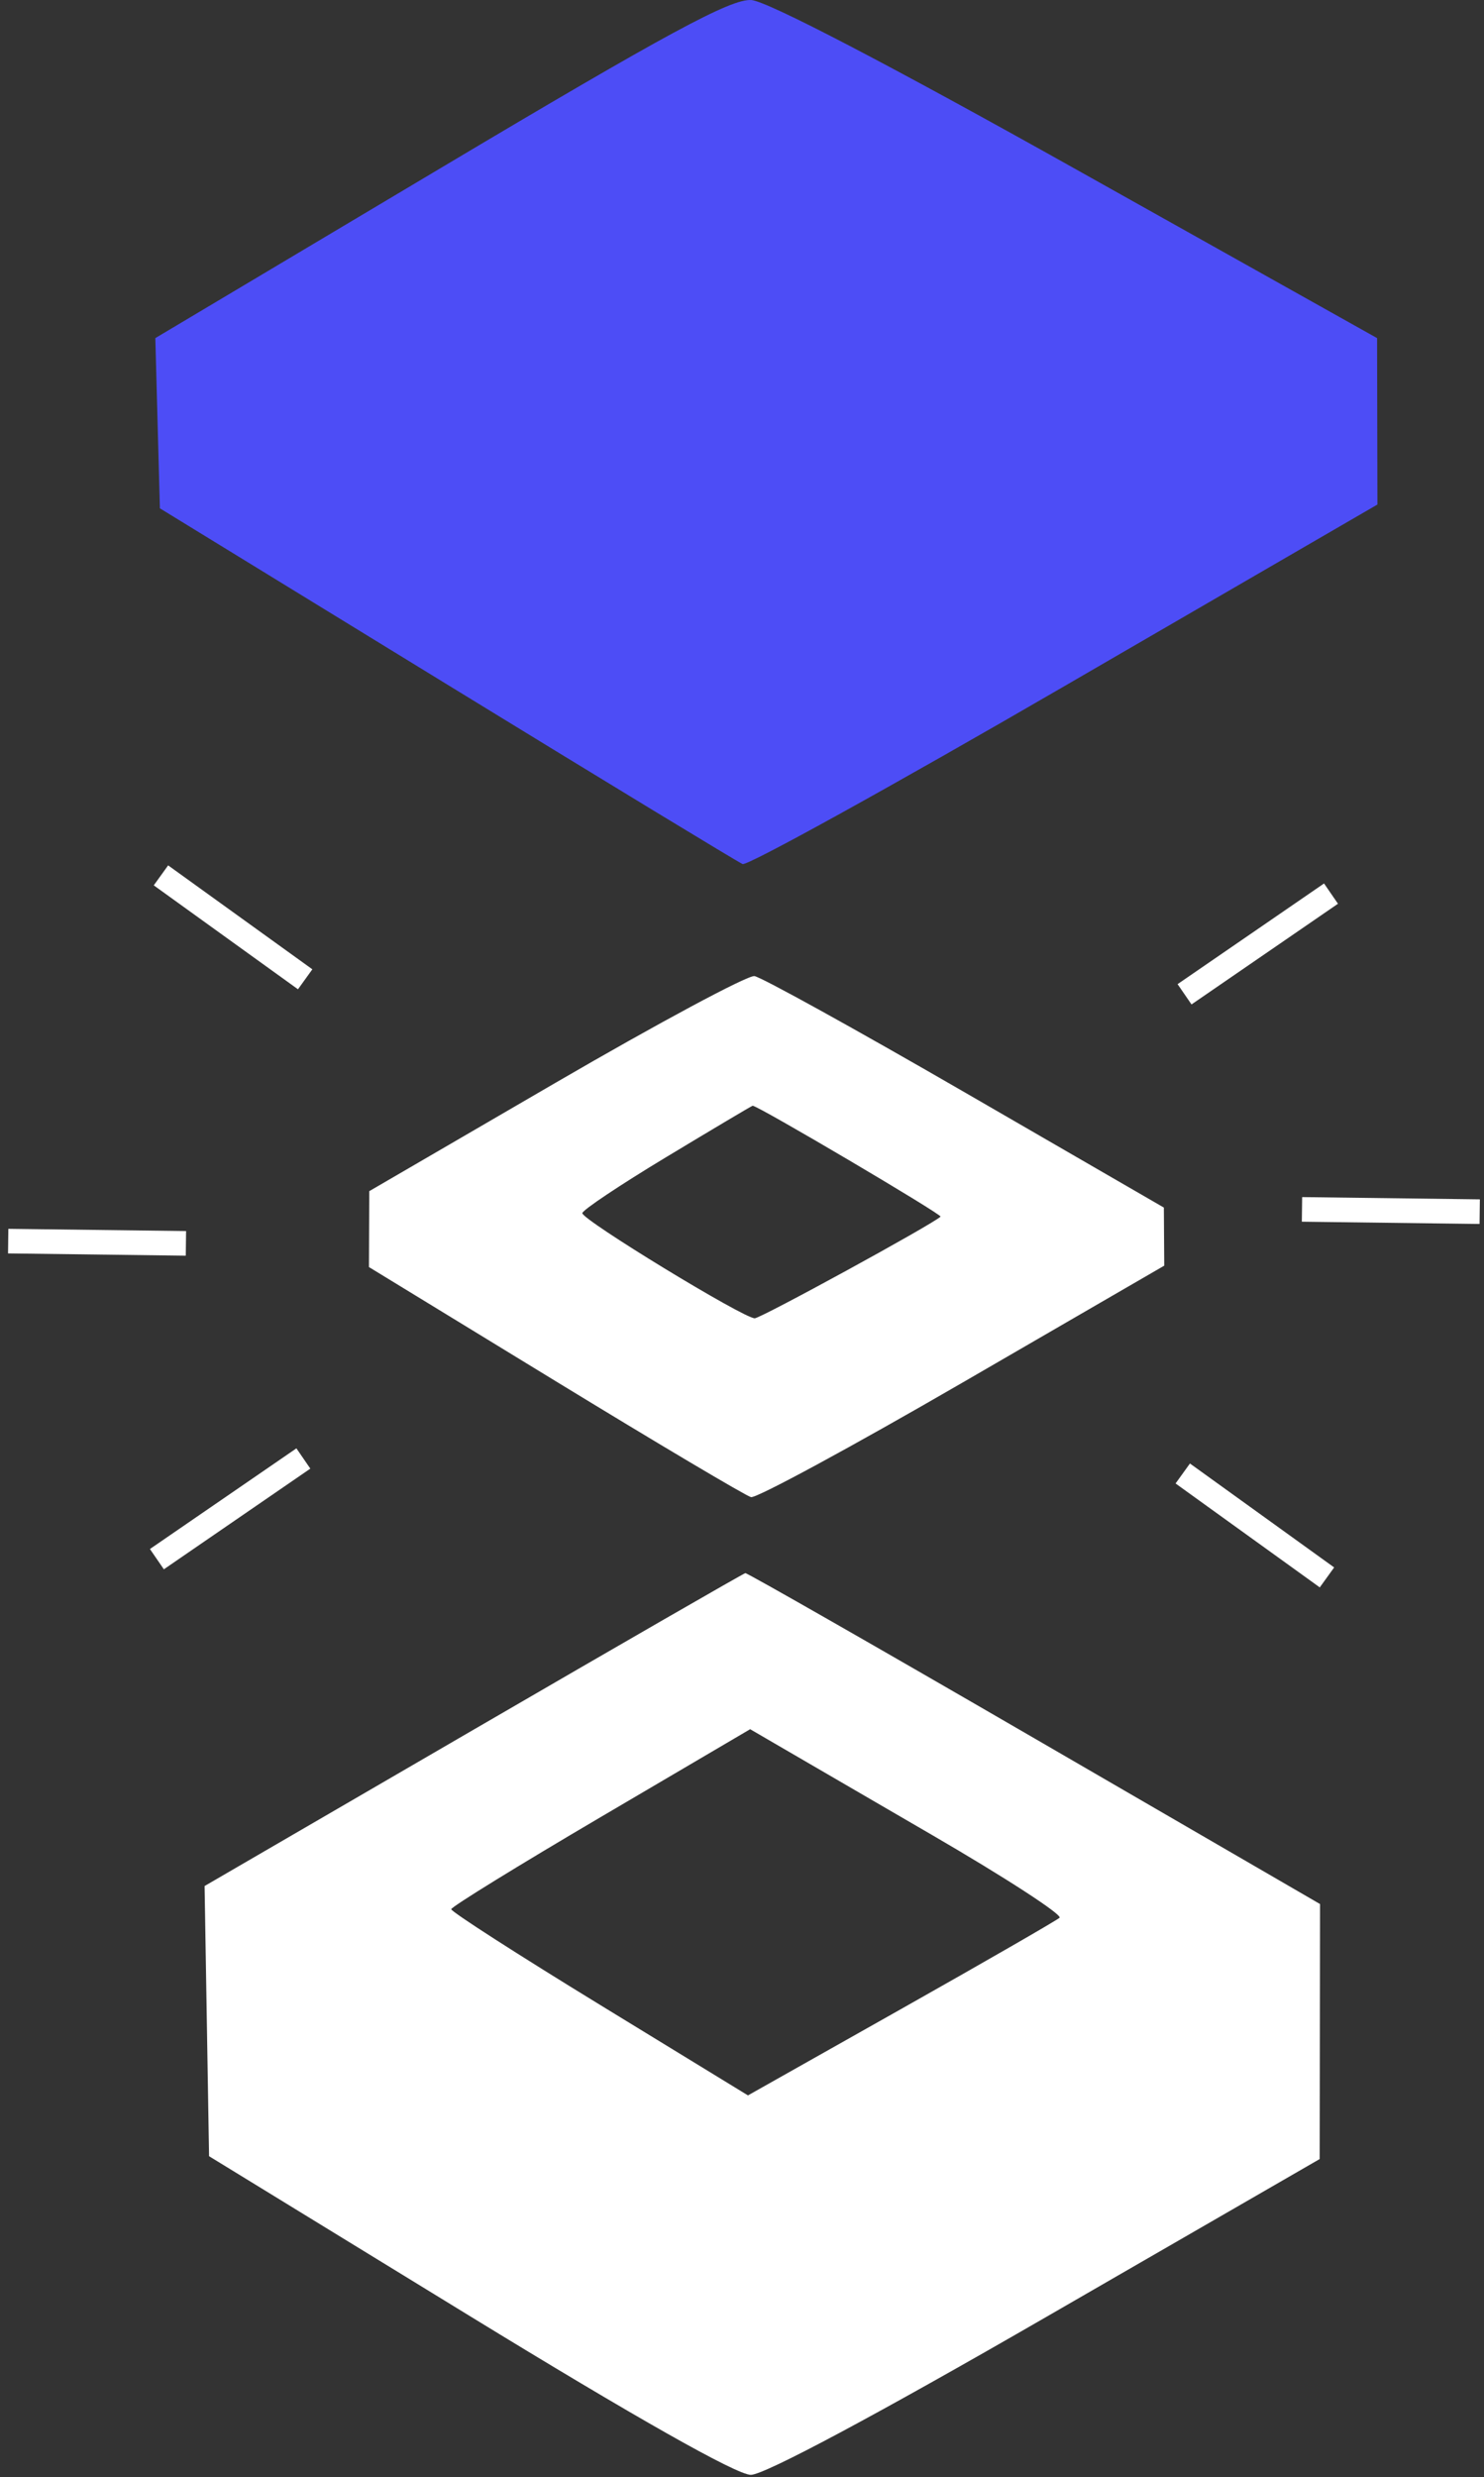
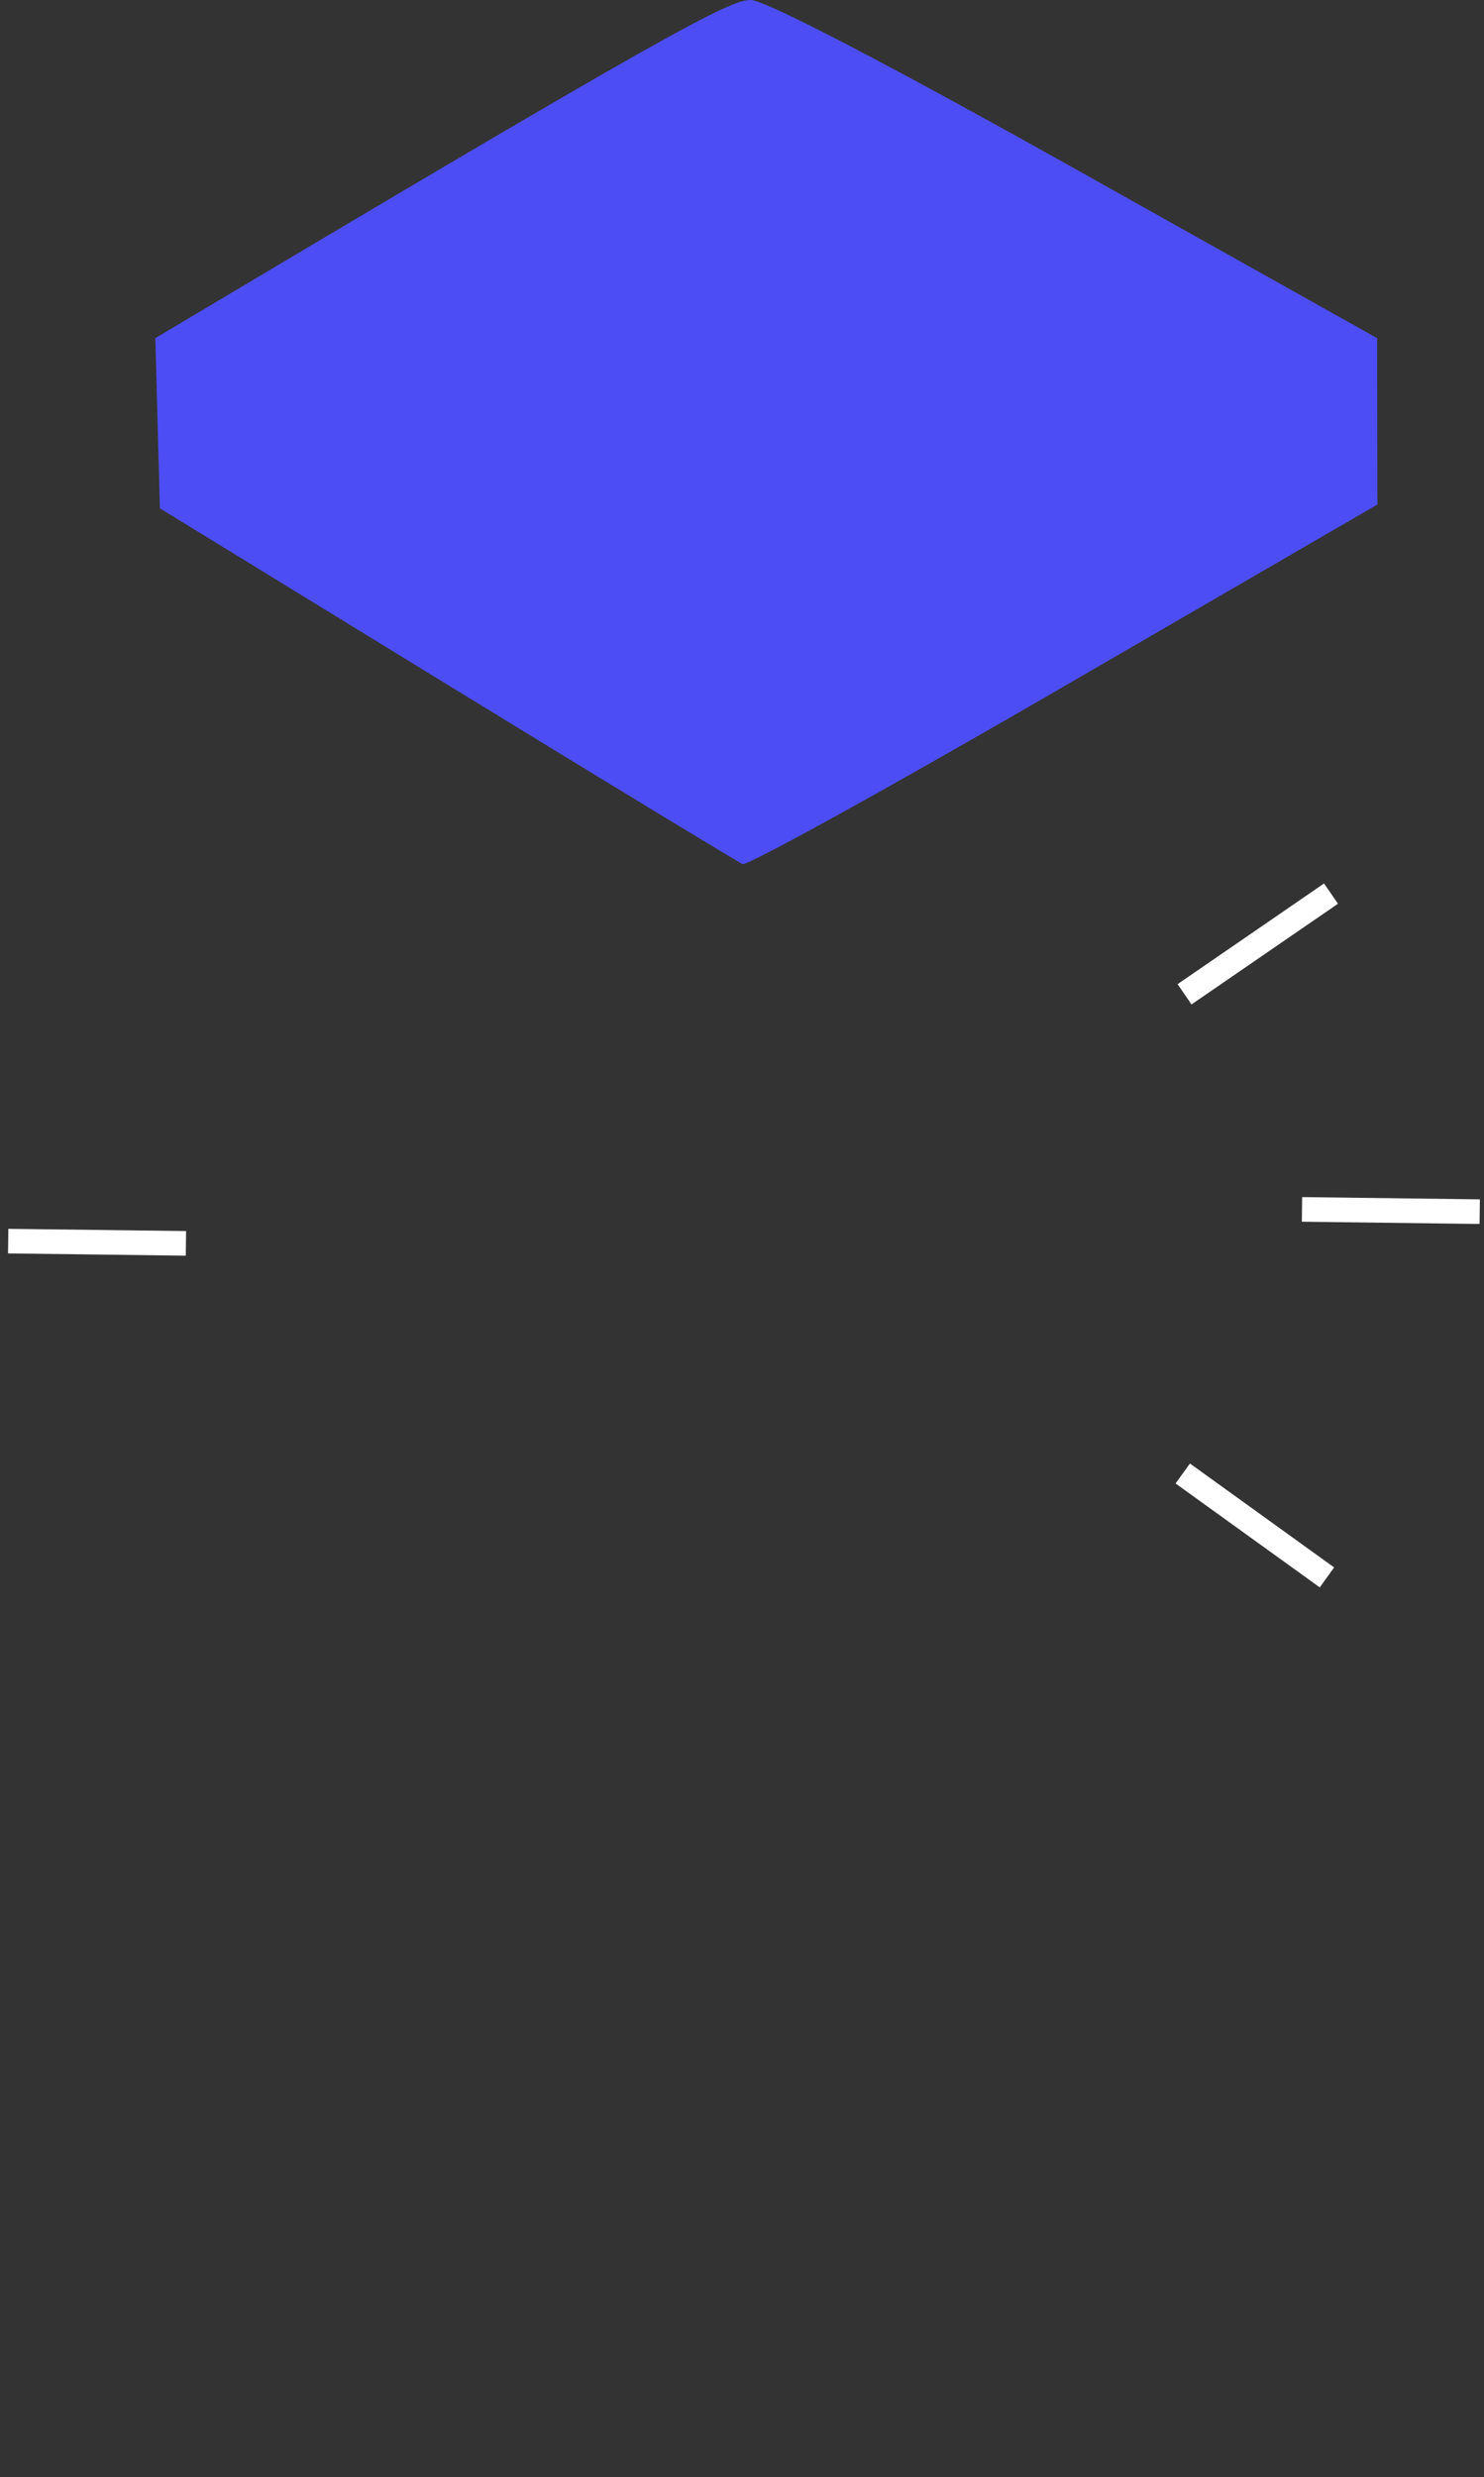
<svg xmlns="http://www.w3.org/2000/svg" width="181" height="302" viewBox="0 0 181 302" fill="none">
  <rect x="0" y="0" width="181" height="302" fill="#333333" stroke="none" />
-   <path d="M18.946 41.219L53.723 20.505C81.406 4.017 89.141 -0.165 91.64 0.005C93.59 0.138 108.652 7.991 131.37 20.719L167.958 41.219L167.979 51.364L168 61.51L129.821 83.653C108.823 95.832 91.161 105.59 90.571 105.339C89.982 105.087 73.75 95.227 54.5 83.426L19.5 61.971L19.223 51.595L18.946 41.219Z" fill="#4D4DF6" />
-   <path fill-rule="evenodd" clip-rule="evenodd" d="M67.769 132L45.038 145.219L45.019 149.845L45 154.472L67.71 168.345C80.201 175.976 90.95 182.355 91.597 182.52C92.244 182.686 103.849 176.405 117.387 168.562L142 154.302L141.976 150.761L141.953 147.219L117.744 133.219C104.429 125.519 92.852 119.121 92.018 119C91.183 118.88 80.271 124.73 67.769 132ZM81.276 141.055C75.653 144.445 71.04 147.525 71.026 147.9C70.995 148.718 90.68 160.719 92.053 160.719C92.793 160.719 113.726 149.272 114.717 148.326C114.969 148.085 92.236 134.676 91.795 134.805C91.633 134.853 86.899 137.666 81.276 141.055ZM57.726 210.893L24.953 229.933L25.226 246.403L25.5 262.872L57.201 282.296C77.586 294.785 89.857 301.719 91.578 301.719C93.23 301.719 107.004 294.359 127.605 282.469L160.957 263.219L160.979 247.674L161 232.129L126.157 211.924C106.994 200.811 91.131 191.749 90.907 191.786C90.683 191.823 75.752 200.421 57.726 210.893ZM73.284 221.516C63.268 227.403 55.057 232.462 55.037 232.759C55.016 233.056 63.151 238.285 73.114 244.379L91.227 255.459L109.864 244.951C120.114 239.172 128.827 234.156 129.227 233.805C129.626 233.453 122.651 228.923 113.727 223.738C104.802 218.553 96.149 213.524 94.498 212.562L91.495 210.814L73.284 221.516Z" fill="white" />
-   <path d="M19.136 190.084L37.001 177.81" stroke="white" stroke-width="3" />
+   <path d="M18.946 41.219C81.406 4.017 89.141 -0.165 91.64 0.005C93.59 0.138 108.652 7.991 131.37 20.719L167.958 41.219L167.979 51.364L168 61.51L129.821 83.653C108.823 95.832 91.161 105.59 90.571 105.339C89.982 105.087 73.75 95.227 54.5 83.426L19.5 61.971L19.223 51.595L18.946 41.219Z" fill="#4D4DF6" />
  <path d="M1 151.31L22.677 151.585" stroke="white" stroke-width="3" />
-   <path d="M19.631 106.719L37.22 119.39" stroke="white" stroke-width="3" />
  <path d="M162.341 108.943L144.476 121.218" stroke="white" stroke-width="3" />
  <path d="M180.477 147.718L158.801 147.443" stroke="white" stroke-width="3" />
  <path d="M161.847 192.309L144.257 179.638" stroke="white" stroke-width="3" />
</svg>